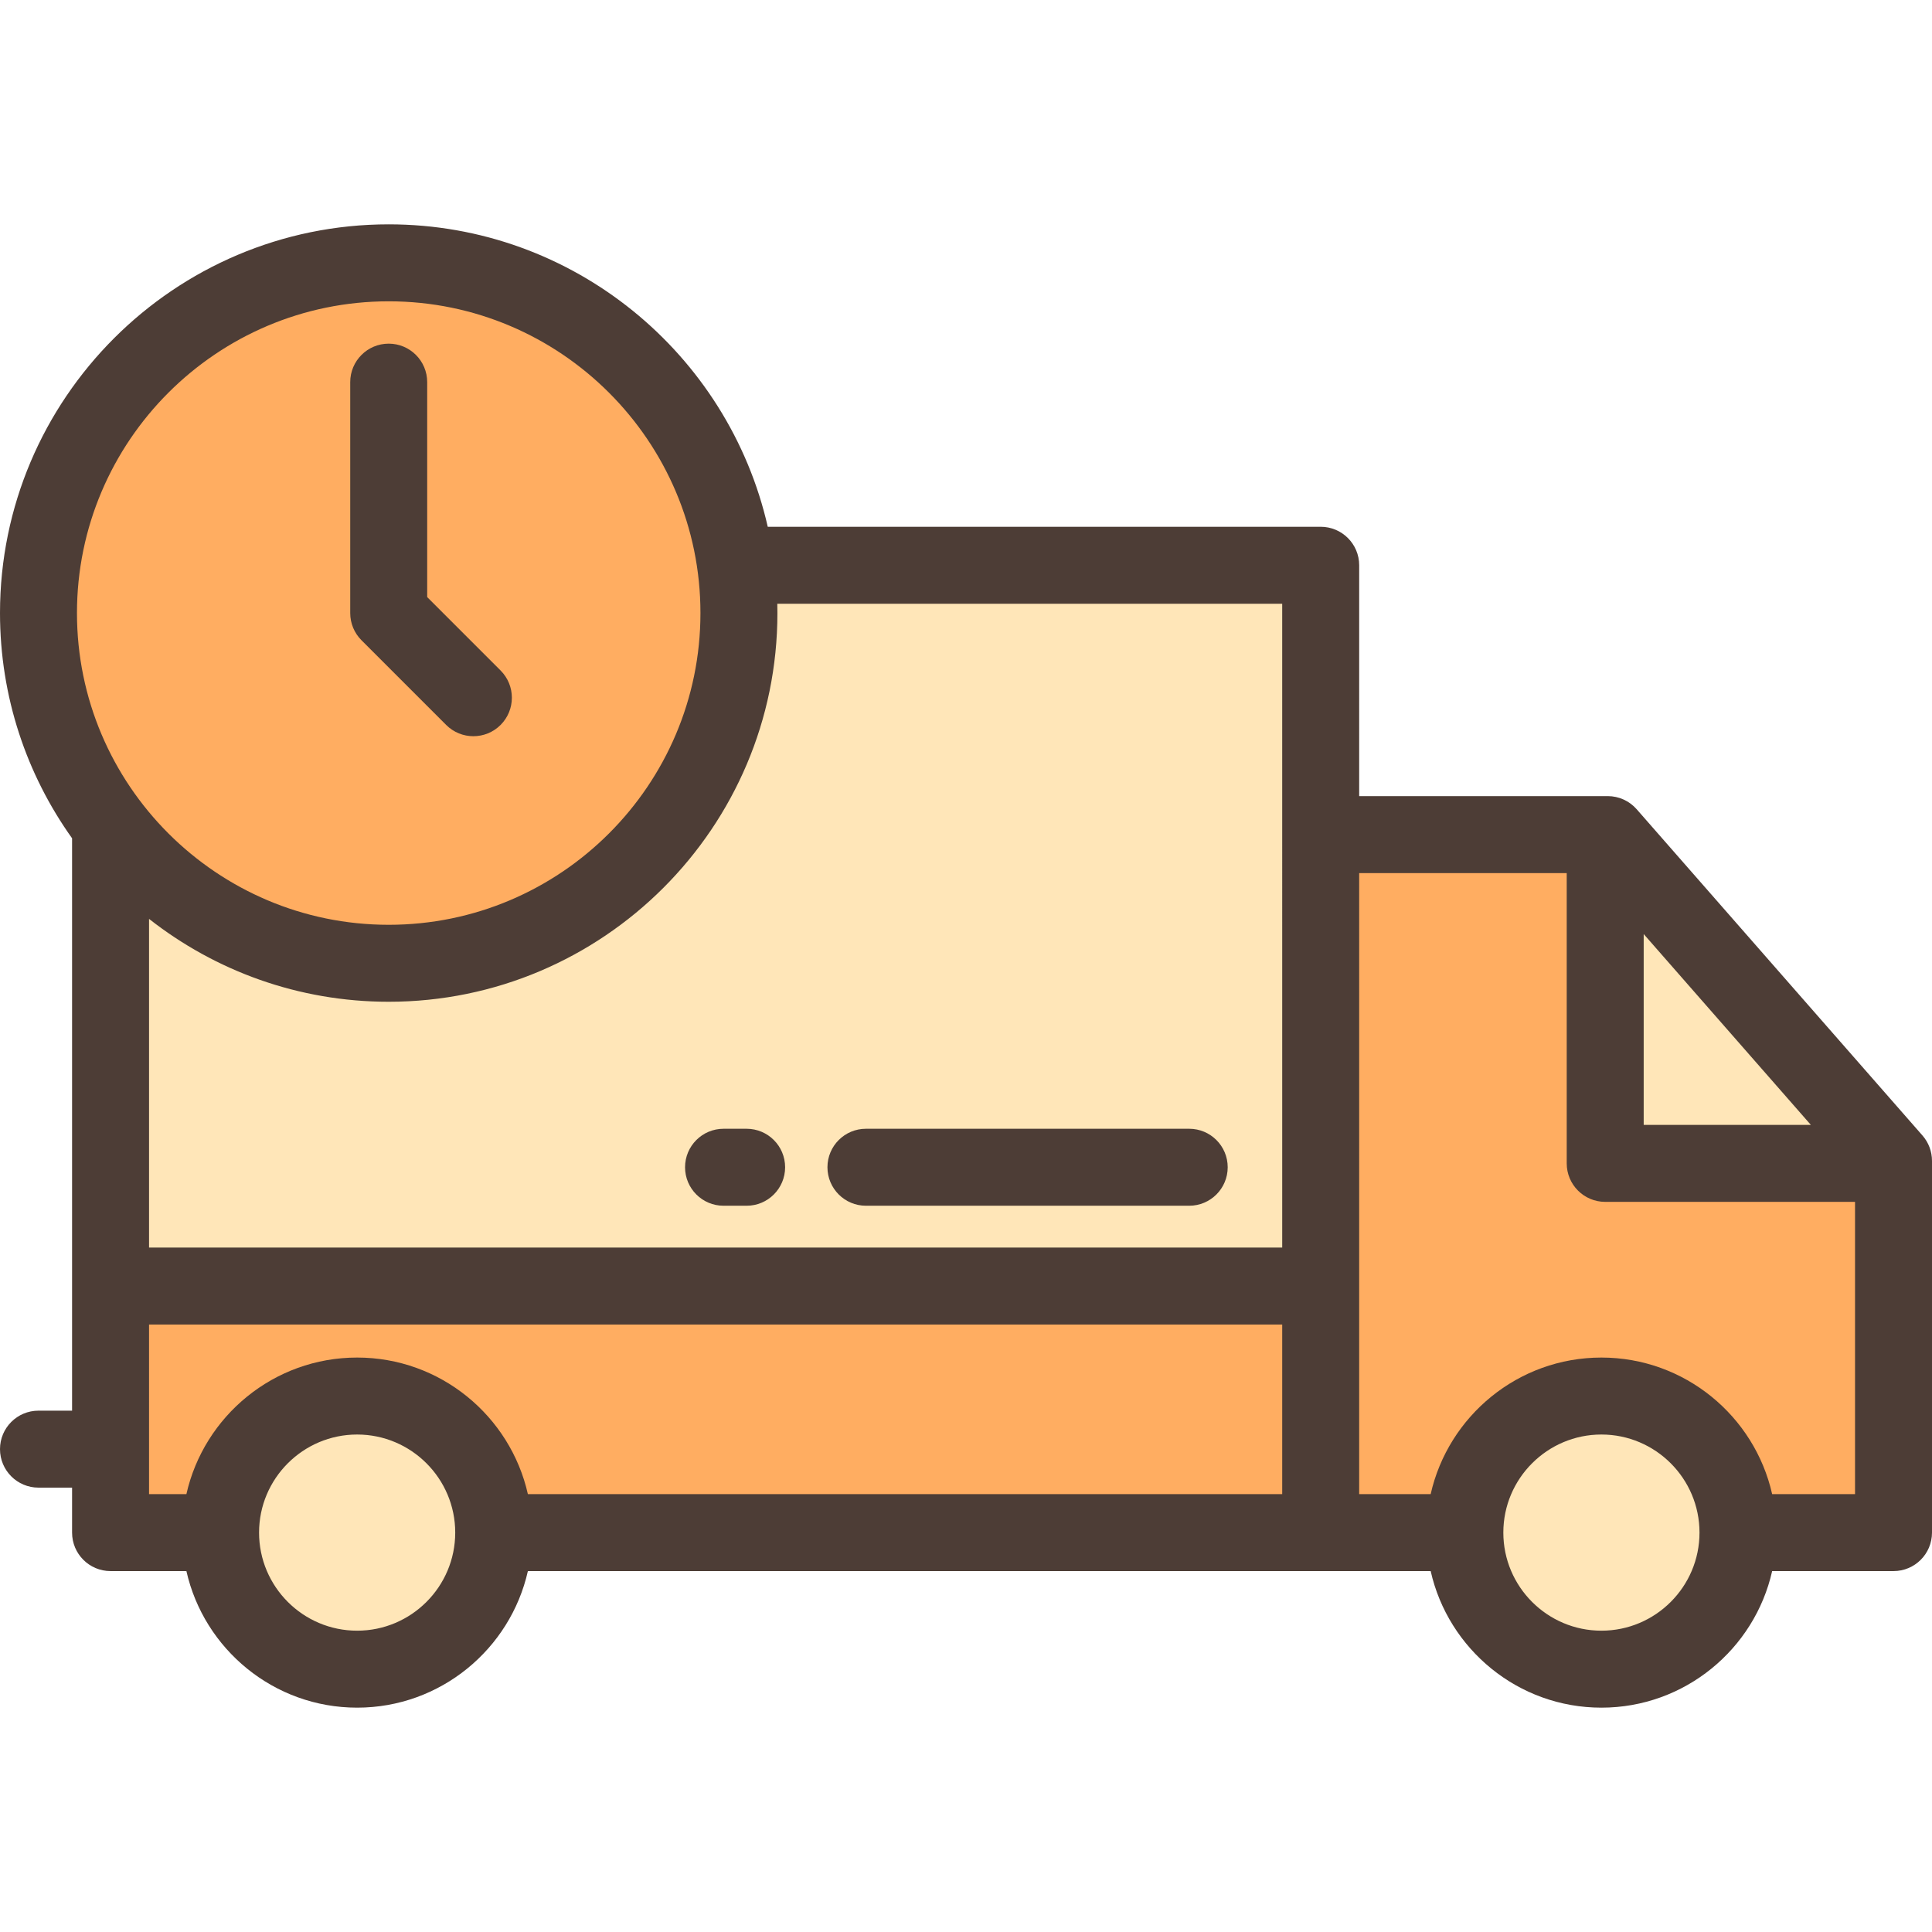
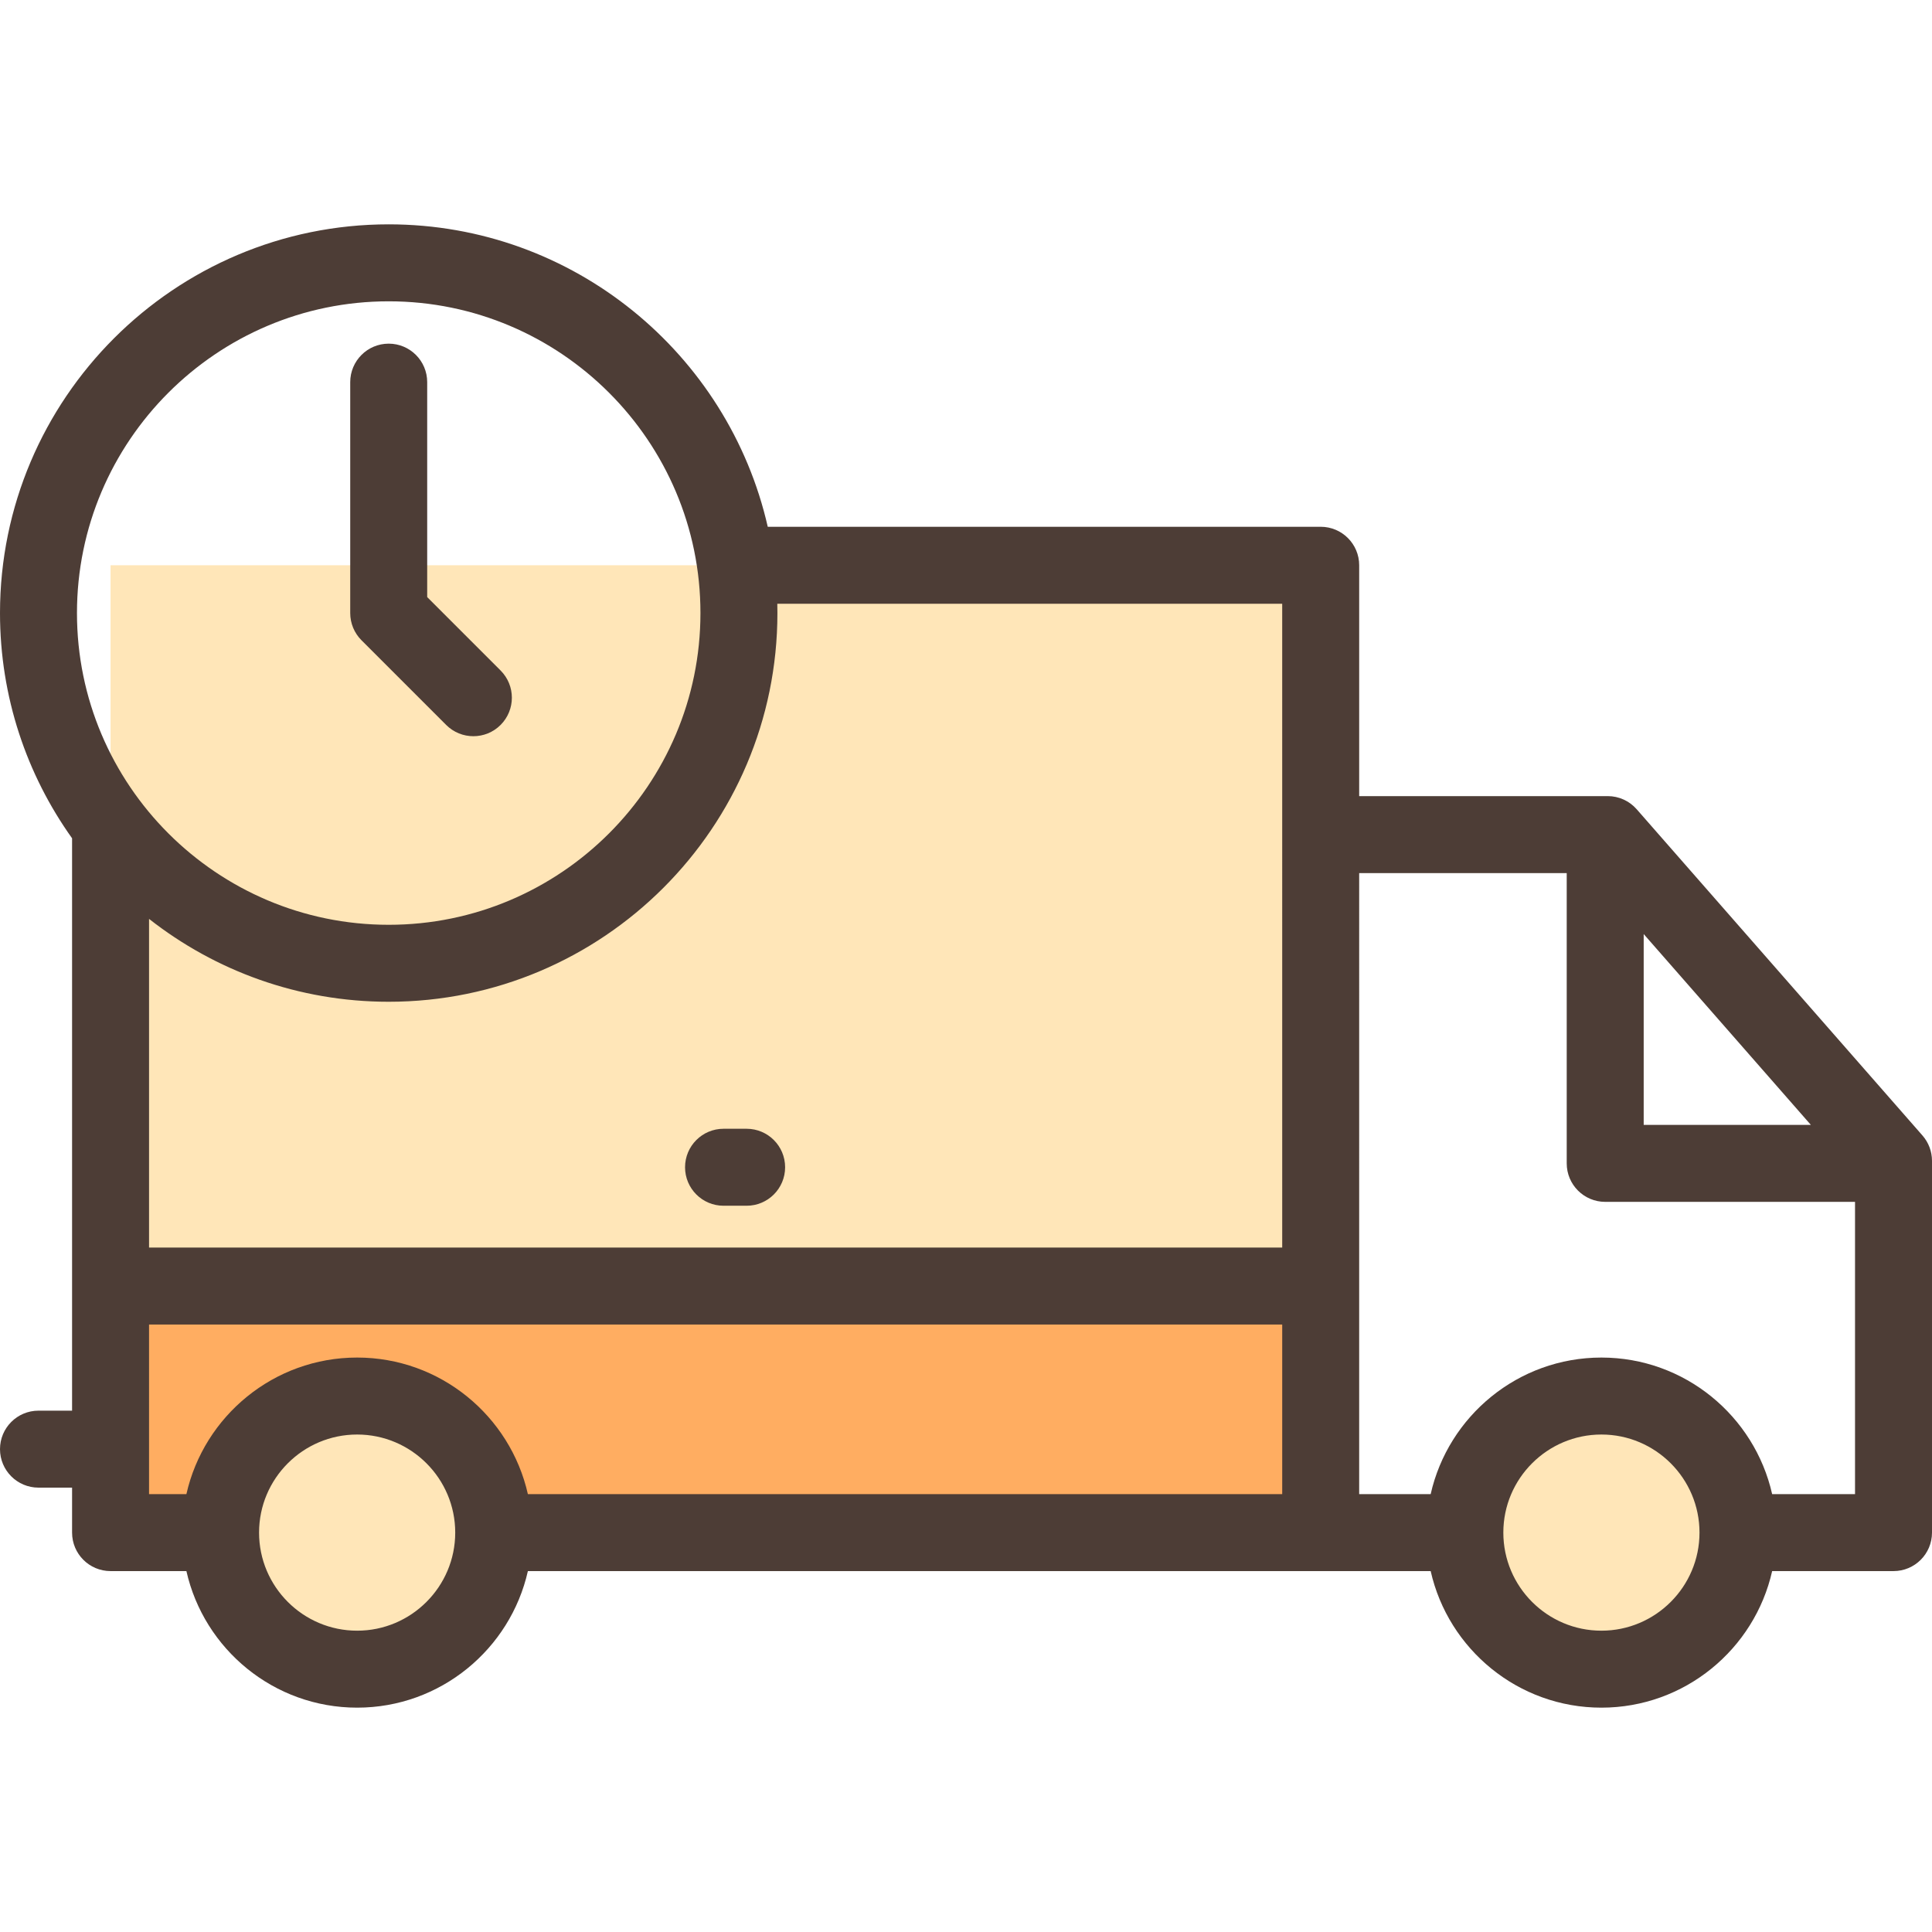
<svg xmlns="http://www.w3.org/2000/svg" version="1.1" id="Layer_1" viewBox="0 0 512 512" xml:space="preserve">
-   <polygon style="fill:#FFAD61;" points="425.397,221.178 349.998,221.178 349.998,406.157 501.801,406.157 501.801,308.306   425.397,308.306 " />
  <rect x="29.3" y="149.796" style="fill:#FFE6B8;" width="320.694" height="191.011" />
  <rect x="29.3" y="340.807" style="fill:#FFAD61;" width="320.694" height="65.346" />
  <g>
    <circle style="fill:#FFE6B8;" cx="94.649" cy="406.153" r="36.192" />
    <circle style="fill:#FFE6B8;" cx="424.389" cy="406.153" r="36.192" />
-     <polygon style="fill:#FFE6B8;" points="426.067,221.178 425.397,221.178 425.397,308.306 501.801,308.306 501.801,307.636  " />
  </g>
-   <circle style="fill:#FFAD61;" cx="103.012" cy="162.464" r="92.813" />
  <g>
    <path style="fill:#4D3D36;" d="M379.144,416.356c4.661,20.687,23.172,36.191,45.247,36.191c22.075,0,40.586-15.504,45.248-36.191   h32.162c5.633,0,10.199-4.566,10.199-10.199v-97.851v-0.67c0-2.472-0.898-4.861-2.527-6.72l-75.734-86.458   c-1.936-2.21-4.732-3.479-7.672-3.479h-0.67h-65.199V149.8c0-5.633-4.566-10.199-10.199-10.199H203.463   c-10.428-45.834-51.506-80.148-100.451-80.148C46.212,59.453,0,105.664,0,162.465c0,22.23,7.079,42.839,19.101,59.689V373.84   h-8.902C4.566,373.84,0,378.406,0,384.039s4.566,10.199,10.199,10.199h8.902v11.918c0,5.633,4.566,10.199,10.199,10.199h20.099   c4.661,20.687,23.172,36.191,45.247,36.191s40.586-15.504,45.248-36.191h239.251V416.356z M435.596,247.535l44.299,50.572h-44.299   V247.535z M339.799,330.612H39.499v-87.098c17.511,13.753,39.571,21.963,63.512,21.963c56.8,0,103.012-46.212,103.012-103.012   c0-0.824-0.012-1.646-0.032-2.465h133.805L339.799,330.612L339.799,330.612z M103.012,79.852c45.554,0,82.614,37.06,82.614,82.614   s-37.06,82.614-82.614,82.614s-82.614-37.06-82.614-82.614S57.458,79.852,103.012,79.852z M39.499,351.01h300.299v44.948H139.893   c-4.661-20.688-23.172-36.192-45.248-36.192c-22.075,0-40.586,15.504-45.247,36.192h-9.899   C39.499,395.958,39.499,351.01,39.499,351.01z M94.646,432.149c-14.332,0-25.992-11.66-25.992-25.992   c0-14.332,11.66-25.993,25.992-25.993s25.993,11.661,25.993,25.993C120.638,420.489,108.978,432.149,94.646,432.149z    M424.391,432.149c-14.332,0-25.992-11.66-25.992-25.992c0-14.332,11.66-25.993,25.992-25.993   c14.332,0,25.993,11.661,25.993,25.993C450.384,420.489,438.723,432.149,424.391,432.149z M360.197,231.378h55v76.929   c0,5.633,4.566,10.199,10.199,10.199h66.205v77.453h-21.963c-4.661-20.688-23.172-36.192-45.248-36.192   c-22.075,0-40.586,15.504-45.247,36.192h-18.947V231.378z" />
-     <path style="fill:#4D3D36;" d="M229.482,319.533h85.673c5.633,0,10.199-4.566,10.199-10.199c0-5.633-4.566-10.199-10.199-10.199   h-85.673c-5.633,0-10.199,4.566-10.199,10.199C219.283,314.967,223.849,319.533,229.482,319.533z" />
    <path style="fill:#4D3D36;" d="M197.865,299.135h-6.12c-5.633,0-10.199,4.566-10.199,10.199c0,5.633,4.566,10.199,10.199,10.199   h6.12c5.633,0,10.199-4.566,10.199-10.199C208.064,303.701,203.498,299.135,197.865,299.135z" />
    <path style="fill:#4D3D36;" d="M118.238,192.116c1.992,1.992,4.602,2.987,7.212,2.987s5.221-0.995,7.212-2.987   c3.983-3.983,3.983-10.441,0-14.425l-19.451-19.451v-56.97c0-5.633-4.566-10.199-10.199-10.199s-10.199,4.566-10.199,10.199v61.195   c0,2.705,1.075,5.299,2.987,7.212L118.238,192.116z" />
  </g>
</svg>